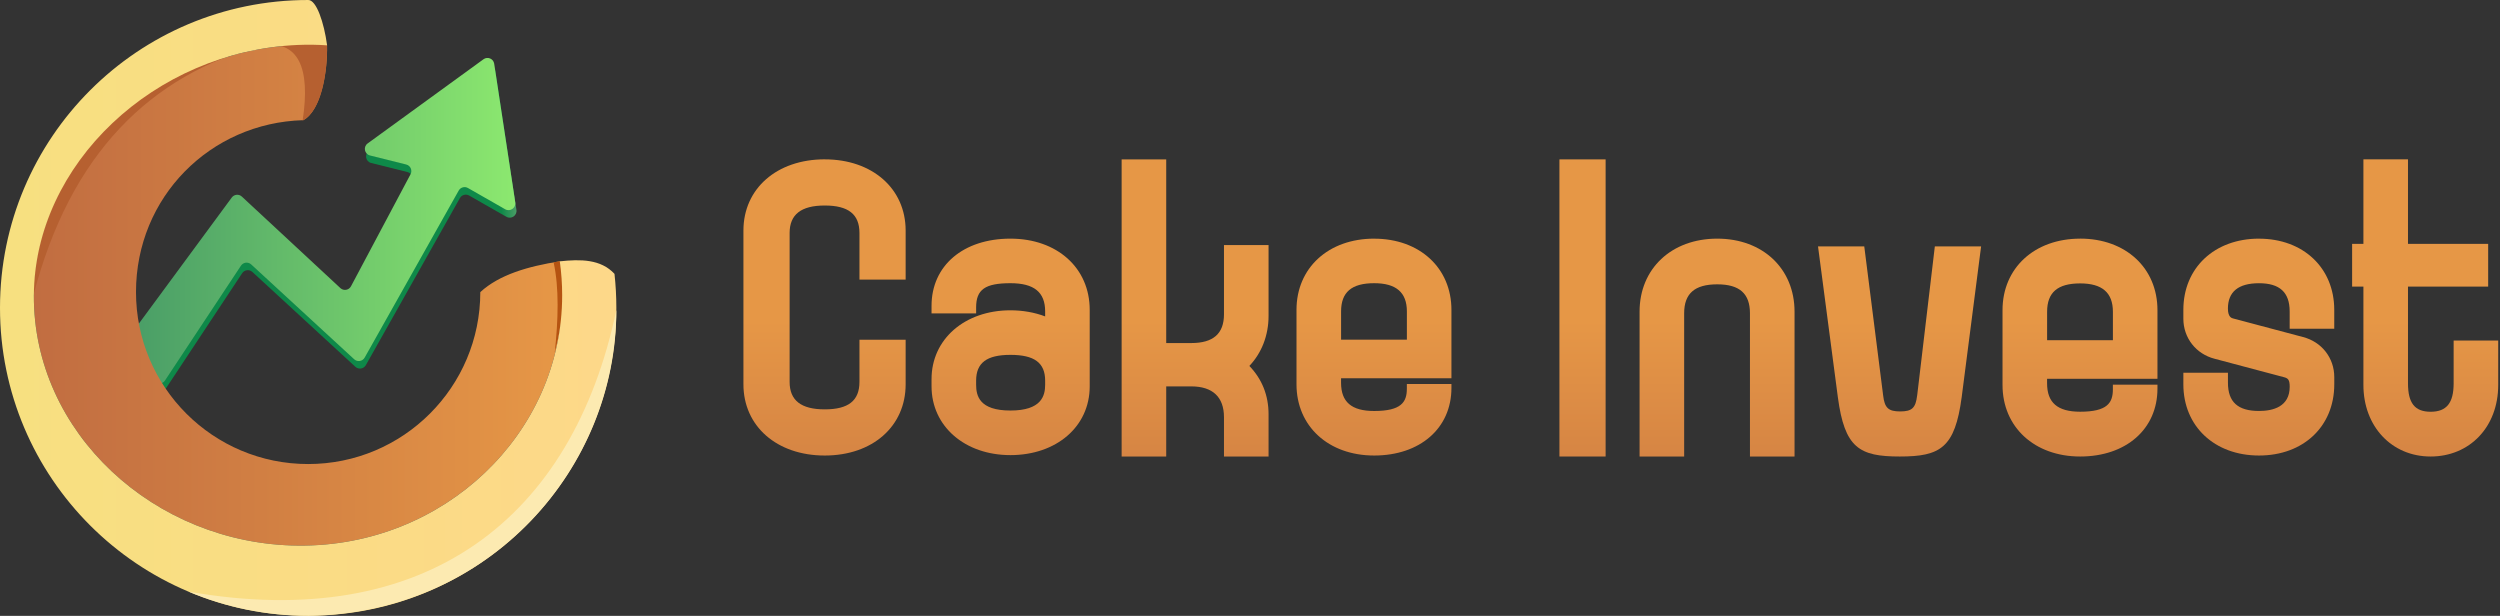
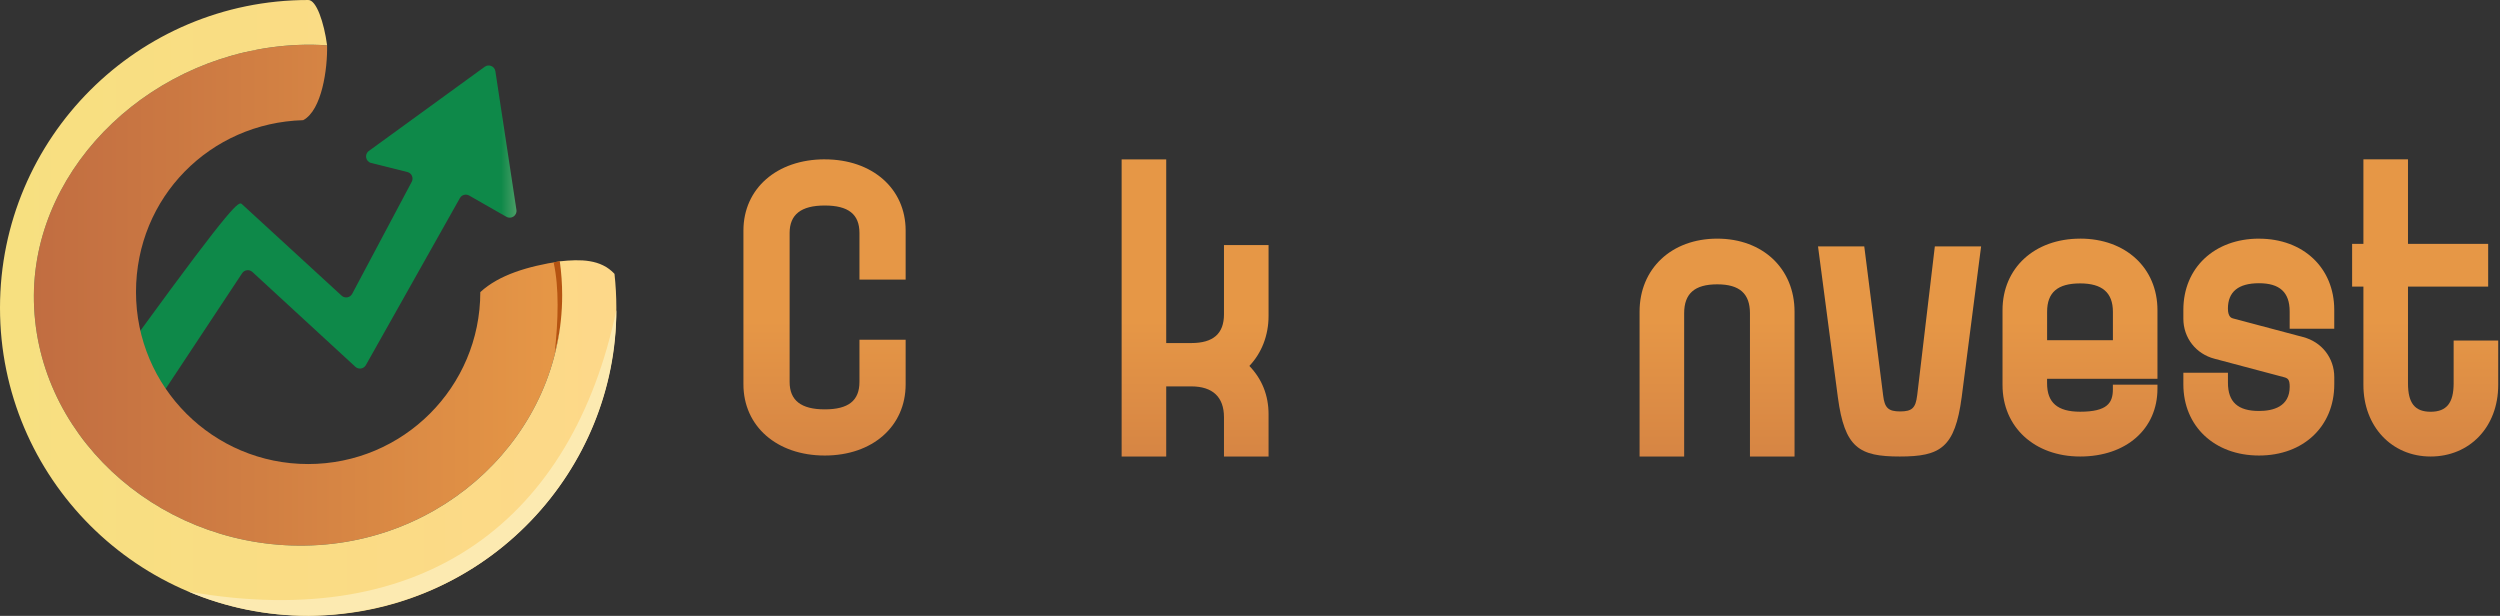
<svg xmlns="http://www.w3.org/2000/svg" width="1023" height="252" viewBox="0 0 1023 252" fill="none">
  <rect x="0" y="0" width="1023" height="252" fill="#333333" stroke="none" />
  <g clip-path="url(#clip0_53_249)">
    <path d="M337.484 65.197C317.895 65.197 304.212 77.17 304.212 94.331V157.266C304.212 174.416 317.895 186.401 337.484 186.401C357.073 186.401 370.589 174.428 370.589 157.266V139.009H351.69V156.278C351.69 163.943 347.177 167.513 337.484 167.513C327.791 167.513 323.111 163.835 323.111 156.278V95.331C323.111 87.774 327.814 84.096 337.484 84.096C347.153 84.096 351.69 87.667 351.69 95.331V114.409H370.589V94.343C370.589 77.193 356.978 65.209 337.484 65.209V65.197Z" fill="url(#paint0_linear_53_249)" />
-     <path d="M413.47 97.652C394.167 97.652 381.187 108.696 381.187 125.132V128.238H399.43V125.799C399.43 118.479 403.098 115.885 413.47 115.885C423.163 115.885 427.677 119.562 427.677 127.441V129.476C423.342 127.834 418.472 126.977 413.47 126.977C394.762 126.977 381.187 138.807 381.187 155.124V158.087C381.187 174.392 394.762 186.234 413.47 186.234C432.178 186.234 445.908 174.666 445.908 158.087V126.786C445.908 109.637 432.571 97.652 413.47 97.652ZM399.43 155.778C399.43 148.471 403.765 145.21 413.47 145.21C423.175 145.21 427.677 148.376 427.677 155.778V157.421C427.677 161.955 426.2 167.989 413.47 167.989C400.74 167.989 399.43 161.955 399.43 157.421V155.778Z" fill="url(#paint1_linear_53_249)" />
    <path d="M500.853 128.607C500.853 136.534 496.471 140.378 487.468 140.378H477.215V65.221H458.972V186.805H477.215V158.111H487.468C496.221 158.111 500.853 162.467 500.853 170.727V186.805H519.096V169.548C519.096 161.812 516.453 155.16 511.237 149.744C516.31 144.401 519.096 137.188 519.096 129.274V100.27H500.853V128.607Z" fill="url(#paint2_linear_53_249)" />
-     <path d="M562.311 97.652C543.591 97.652 530.528 109.625 530.528 126.786V157.266C530.528 174.416 543.603 186.4 562.311 186.4C581.019 186.4 593.927 175.285 593.927 158.754V157.135H575.684V159.087C575.684 164.538 573.41 168.179 562.299 168.179C553.058 168.179 548.76 164.502 548.76 156.623V154.779H593.927V126.798C593.927 109.648 580.924 97.664 562.311 97.664V97.652ZM562.311 115.885C571.314 115.885 575.696 119.669 575.696 127.441V138.997H548.771V127.441C548.771 119.55 553.07 115.885 562.311 115.885Z" fill="url(#paint3_linear_53_249)" />
-     <path d="M657.017 65.221H638.119V186.805H657.017V65.221Z" fill="url(#paint4_linear_53_249)" />
    <path d="M702.697 97.652C683.977 97.652 670.914 109.934 670.914 127.524V186.805H689.157V128.203C689.157 120.11 693.456 116.349 702.697 116.349C711.938 116.349 716.082 120.229 716.082 128.203V186.805H734.325V127.524C734.325 109.934 721.321 97.652 702.709 97.652H702.697Z" fill="url(#paint5_linear_53_249)" />
    <path d="M784.494 161.836C783.887 166.954 782.387 168.358 777.54 168.358C772.693 168.358 771.181 166.894 770.586 161.836L762.857 100.83H743.935L752.045 162.503C754.807 183.294 760.797 186.805 777.385 186.805C793.973 186.805 799.963 183.294 802.726 162.491L810.669 100.83H791.735L784.506 161.836H784.494Z" fill="url(#paint6_linear_53_249)" />
    <path d="M851.216 97.652C832.496 97.652 819.433 109.684 819.433 126.918V157.54C819.433 174.773 832.508 186.805 851.216 186.805C869.924 186.805 882.832 175.642 882.832 159.027V157.397H864.589V159.349C864.589 164.835 862.315 168.477 851.204 168.477C841.963 168.477 837.665 164.788 837.665 156.861V155.017H882.832V126.906C882.832 109.672 869.829 97.64 851.216 97.64V97.652ZM851.216 115.968C860.219 115.968 864.601 119.765 864.601 127.584V139.2H837.677V127.584C837.677 119.658 841.975 115.968 851.216 115.968Z" fill="url(#paint7_linear_53_249)" />
    <path d="M924.393 97.652C906.161 97.652 893.431 109.625 893.431 126.786V130.416C893.431 138.259 898.587 144.853 906.256 146.816L934.753 154.386C936.301 154.826 936.944 155.457 936.944 158.254C936.944 166.442 930.12 168.168 924.393 168.168C915.711 168.168 911.675 164.49 911.675 156.611V152.517H893.431V157.266C893.431 174.416 906.161 186.4 924.393 186.4C942.624 186.4 955.187 174.428 955.187 157.266V154.302C955.187 146.459 950.031 139.866 942.35 137.902L913.818 130.321C913.235 130.178 911.663 129.786 911.663 126.298C911.663 119.396 915.938 115.897 924.381 115.897C932.824 115.897 936.932 119.574 936.932 127.453V134.51H955.175V126.798C955.175 109.648 942.517 97.664 924.381 97.664L924.393 97.652Z" fill="url(#paint8_linear_53_249)" />
    <path d="M1004.03 139.354V156.873C1004.03 164.906 1001.13 168.489 994.615 168.489C988.101 168.489 985.351 164.906 985.351 156.873V117.277H1018.16V99.782H985.351V65.209H967.107V99.782H962.487V117.277H967.107V157.528C967.107 174.487 978.67 186.805 994.603 186.805C1010.54 186.805 1022.27 174.773 1022.27 157.528V139.342H1004.02L1004.03 139.354Z" fill="url(#paint9_linear_53_249)" />
-     <path d="M56.876 136.093L94.857 83.918C95.834 82.585 97.752 82.382 98.979 83.513L139.783 120.979C141.118 122.205 143.25 121.836 144.108 120.241L168.483 74.385C169.329 72.79 168.459 70.838 166.708 70.398L151.888 66.696C149.6 66.125 149.028 63.15 150.934 61.769L198.339 27.327C200.019 26.101 202.401 27.101 202.711 29.148L211.325 85.893C211.67 88.178 209.216 89.856 207.215 88.714L191.977 80.014C190.643 79.252 188.939 79.717 188.188 81.061L149.707 149.411C148.826 150.97 146.729 151.303 145.418 150.089L103.28 111.291C102.029 110.137 100.027 110.375 99.086 111.803L67.991 158.789C66.717 160.717 63.786 160.325 63.047 158.135L56.519 138.581C56.233 137.736 56.376 136.796 56.912 136.082L56.876 136.093Z" fill="url(#paint10_linear_53_249)" />
-     <path d="M56.388 133.011L94.833 80.835C95.81 79.502 97.728 79.3 98.955 80.431L139.295 117.896C140.629 119.122 142.762 118.753 143.619 117.158L167.995 71.302C168.841 69.707 167.971 67.756 166.22 67.315L151.399 63.614C149.112 63.043 148.54 60.067 150.446 58.687L197.85 24.244C199.53 23.018 201.913 24.018 202.223 26.065L210.836 82.811C211.182 85.096 208.728 86.774 206.726 85.632L191.488 76.932C190.154 76.17 188.45 76.634 187.7 77.979L149.219 146.329C148.337 147.888 146.24 148.221 144.93 147.007L102.791 108.208C101.54 107.054 99.539 107.292 98.598 108.72L67.503 155.707C66.228 157.635 63.297 157.242 62.559 155.052L56.03 135.498C55.744 134.653 55.887 133.713 56.423 132.999L56.388 133.011Z" fill="url(#paint11_linear_53_249)" />
+     <path d="M56.876 136.093C95.834 82.585 97.752 82.382 98.979 83.513L139.783 120.979C141.118 122.205 143.25 121.836 144.108 120.241L168.483 74.385C169.329 72.79 168.459 70.838 166.708 70.398L151.888 66.696C149.6 66.125 149.028 63.15 150.934 61.769L198.339 27.327C200.019 26.101 202.401 27.101 202.711 29.148L211.325 85.893C211.67 88.178 209.216 89.856 207.215 88.714L191.977 80.014C190.643 79.252 188.939 79.717 188.188 81.061L149.707 149.411C148.826 150.97 146.729 151.303 145.418 150.089L103.28 111.291C102.029 110.137 100.027 110.375 99.086 111.803L67.991 158.789C66.717 160.717 63.786 160.325 63.047 158.135L56.519 138.581C56.233 137.736 56.376 136.796 56.912 136.082L56.876 136.093Z" fill="url(#paint10_linear_53_249)" />
    <path d="M196.54 119.514C196.54 158.373 165.004 189.887 126.094 189.887C87.184 189.887 55.649 158.384 55.649 119.514C55.649 80.645 86.088 50.248 124.057 49.177C131.753 45.107 134.064 28.04 133.838 18.567C129.93 18.293 125.975 18.234 121.948 18.4C63.083 20.888 14.189 67.184 13.867 120.824C13.534 176.939 63.095 222.7 121.96 223.259C181.648 223.83 230.053 177.391 230.053 120.824C230.053 116.123 229.719 111.493 229.076 106.935C216.03 108.994 204.355 112.374 196.552 119.514H196.54Z" fill="url(#paint12_linear_53_249)" />
    <path d="M229.219 106.934C229.862 111.493 230.601 116.087 230.601 120.776C230.601 128.809 228.838 136.855 226.991 144.376C228.445 130.928 228.838 117.86 226.538 107.339C227.658 107.149 229.195 106.863 229.219 106.923V106.934Z" fill="#B55311" />
-     <path d="M123.831 49.356C127.143 27.576 122.056 16.508 107.354 18.472C61.57 30.694 28.652 62.935 13.641 121.002C13.963 67.362 62.714 19.459 121.603 16.96C125.534 16.794 129.978 18.079 133.814 18.329C134.076 30.349 131.301 45.571 123.831 49.356Z" fill="#B66030" />
    <path d="M229.064 106.935C229.707 111.493 230.041 116.135 230.041 120.824C230.041 177.403 181.648 223.831 121.948 223.259C63.095 222.7 13.534 176.939 13.856 120.824C14.189 67.184 63.083 20.888 121.96 18.389C125.975 18.222 129.942 18.282 133.85 18.555C132.611 9.225 129.454 -0.118 126.106 0.001C56.459 0.001 0 56.402 0 125.977C0 195.553 56.459 251.954 126.106 251.954C195.754 251.954 252.212 195.553 252.212 125.977C252.212 121.276 251.95 116.635 251.45 112.065C245.862 106.019 237.547 106.019 229.076 106.935H229.064Z" fill="url(#paint13_linear_53_249)" />
    <path d="M126.273 252.001C108.867 252.001 92.271 248.478 77.189 242.099C174.392 259.154 234.366 212.001 252.201 126.882C252.32 191.387 200.591 250.906 126.273 252.001Z" fill="#FCEAB1" />
  </g>
  <defs>
    <linearGradient id="paint0_linear_53_249" x1="337.401" y1="260.546" x2="337.401" y2="131.047" gradientUnits="userSpaceOnUse">
      <stop stop-color="#C16D41" />
      <stop offset="1" stop-color="#E69746" />
    </linearGradient>
    <linearGradient id="paint1_linear_53_249" x1="413.554" y1="260.546" x2="413.554" y2="131.047" gradientUnits="userSpaceOnUse">
      <stop stop-color="#C16D41" />
      <stop offset="1" stop-color="#E69746" />
    </linearGradient>
    <linearGradient id="paint2_linear_53_249" x1="489.04" y1="260.546" x2="489.04" y2="131.047" gradientUnits="userSpaceOnUse">
      <stop stop-color="#C16D41" />
      <stop offset="1" stop-color="#E69746" />
    </linearGradient>
    <linearGradient id="paint3_linear_53_249" x1="562.228" y1="260.546" x2="562.228" y2="131.047" gradientUnits="userSpaceOnUse">
      <stop stop-color="#C16D41" />
      <stop offset="1" stop-color="#E69746" />
    </linearGradient>
    <linearGradient id="paint4_linear_53_249" x1="647.562" y1="260.546" x2="647.562" y2="131.047" gradientUnits="userSpaceOnUse">
      <stop stop-color="#C16D41" />
      <stop offset="1" stop-color="#E69746" />
    </linearGradient>
    <linearGradient id="paint5_linear_53_249" x1="702.614" y1="260.546" x2="702.614" y2="131.047" gradientUnits="userSpaceOnUse">
      <stop stop-color="#C16D41" />
      <stop offset="1" stop-color="#E69746" />
    </linearGradient>
    <linearGradient id="paint6_linear_53_249" x1="777.278" y1="260.546" x2="777.278" y2="131.047" gradientUnits="userSpaceOnUse">
      <stop stop-color="#C16D41" />
      <stop offset="1" stop-color="#E69746" />
    </linearGradient>
    <linearGradient id="paint7_linear_53_249" x1="851.133" y1="260.546" x2="851.133" y2="131.047" gradientUnits="userSpaceOnUse">
      <stop stop-color="#C16D41" />
      <stop offset="1" stop-color="#E69746" />
    </linearGradient>
    <linearGradient id="paint8_linear_53_249" x1="924.309" y1="260.546" x2="924.309" y2="131.047" gradientUnits="userSpaceOnUse">
      <stop stop-color="#C16D41" />
      <stop offset="1" stop-color="#E69746" />
    </linearGradient>
    <linearGradient id="paint9_linear_53_249" x1="992.388" y1="260.546" x2="992.388" y2="131.047" gradientUnits="userSpaceOnUse">
      <stop stop-color="#C16D41" />
      <stop offset="1" stop-color="#E69746" />
    </linearGradient>
    <linearGradient id="paint10_linear_53_249" x1="56.352" y1="93.427" x2="211.337" y2="93.427" gradientUnits="userSpaceOnUse">
      <stop offset="0.96" stop-color="#0E8949" />
      <stop offset="1" stop-color="#4A9E67" />
    </linearGradient>
    <linearGradient id="paint11_linear_53_249" x1="55.851" y1="90.344" x2="210.848" y2="90.344" gradientUnits="userSpaceOnUse">
      <stop stop-color="#4A9E67" />
      <stop offset="1" stop-color="#8CE86F" />
    </linearGradient>
    <linearGradient id="paint12_linear_53_249" x1="13.867" y1="120.788" x2="230.041" y2="120.788" gradientUnits="userSpaceOnUse">
      <stop stop-color="#C16D41" />
      <stop offset="1" stop-color="#E69746" />
    </linearGradient>
    <linearGradient id="paint13_linear_53_249" x1="0" y1="125.977" x2="252.2" y2="125.977" gradientUnits="userSpaceOnUse">
      <stop stop-color="#F7E080" />
      <stop offset="1" stop-color="#FDD889" />
    </linearGradient>
    <clipPath id="clip0_53_249">
      <rect width="1022.27" height="252.001" fill="white" />
    </clipPath>
  </defs>
</svg>